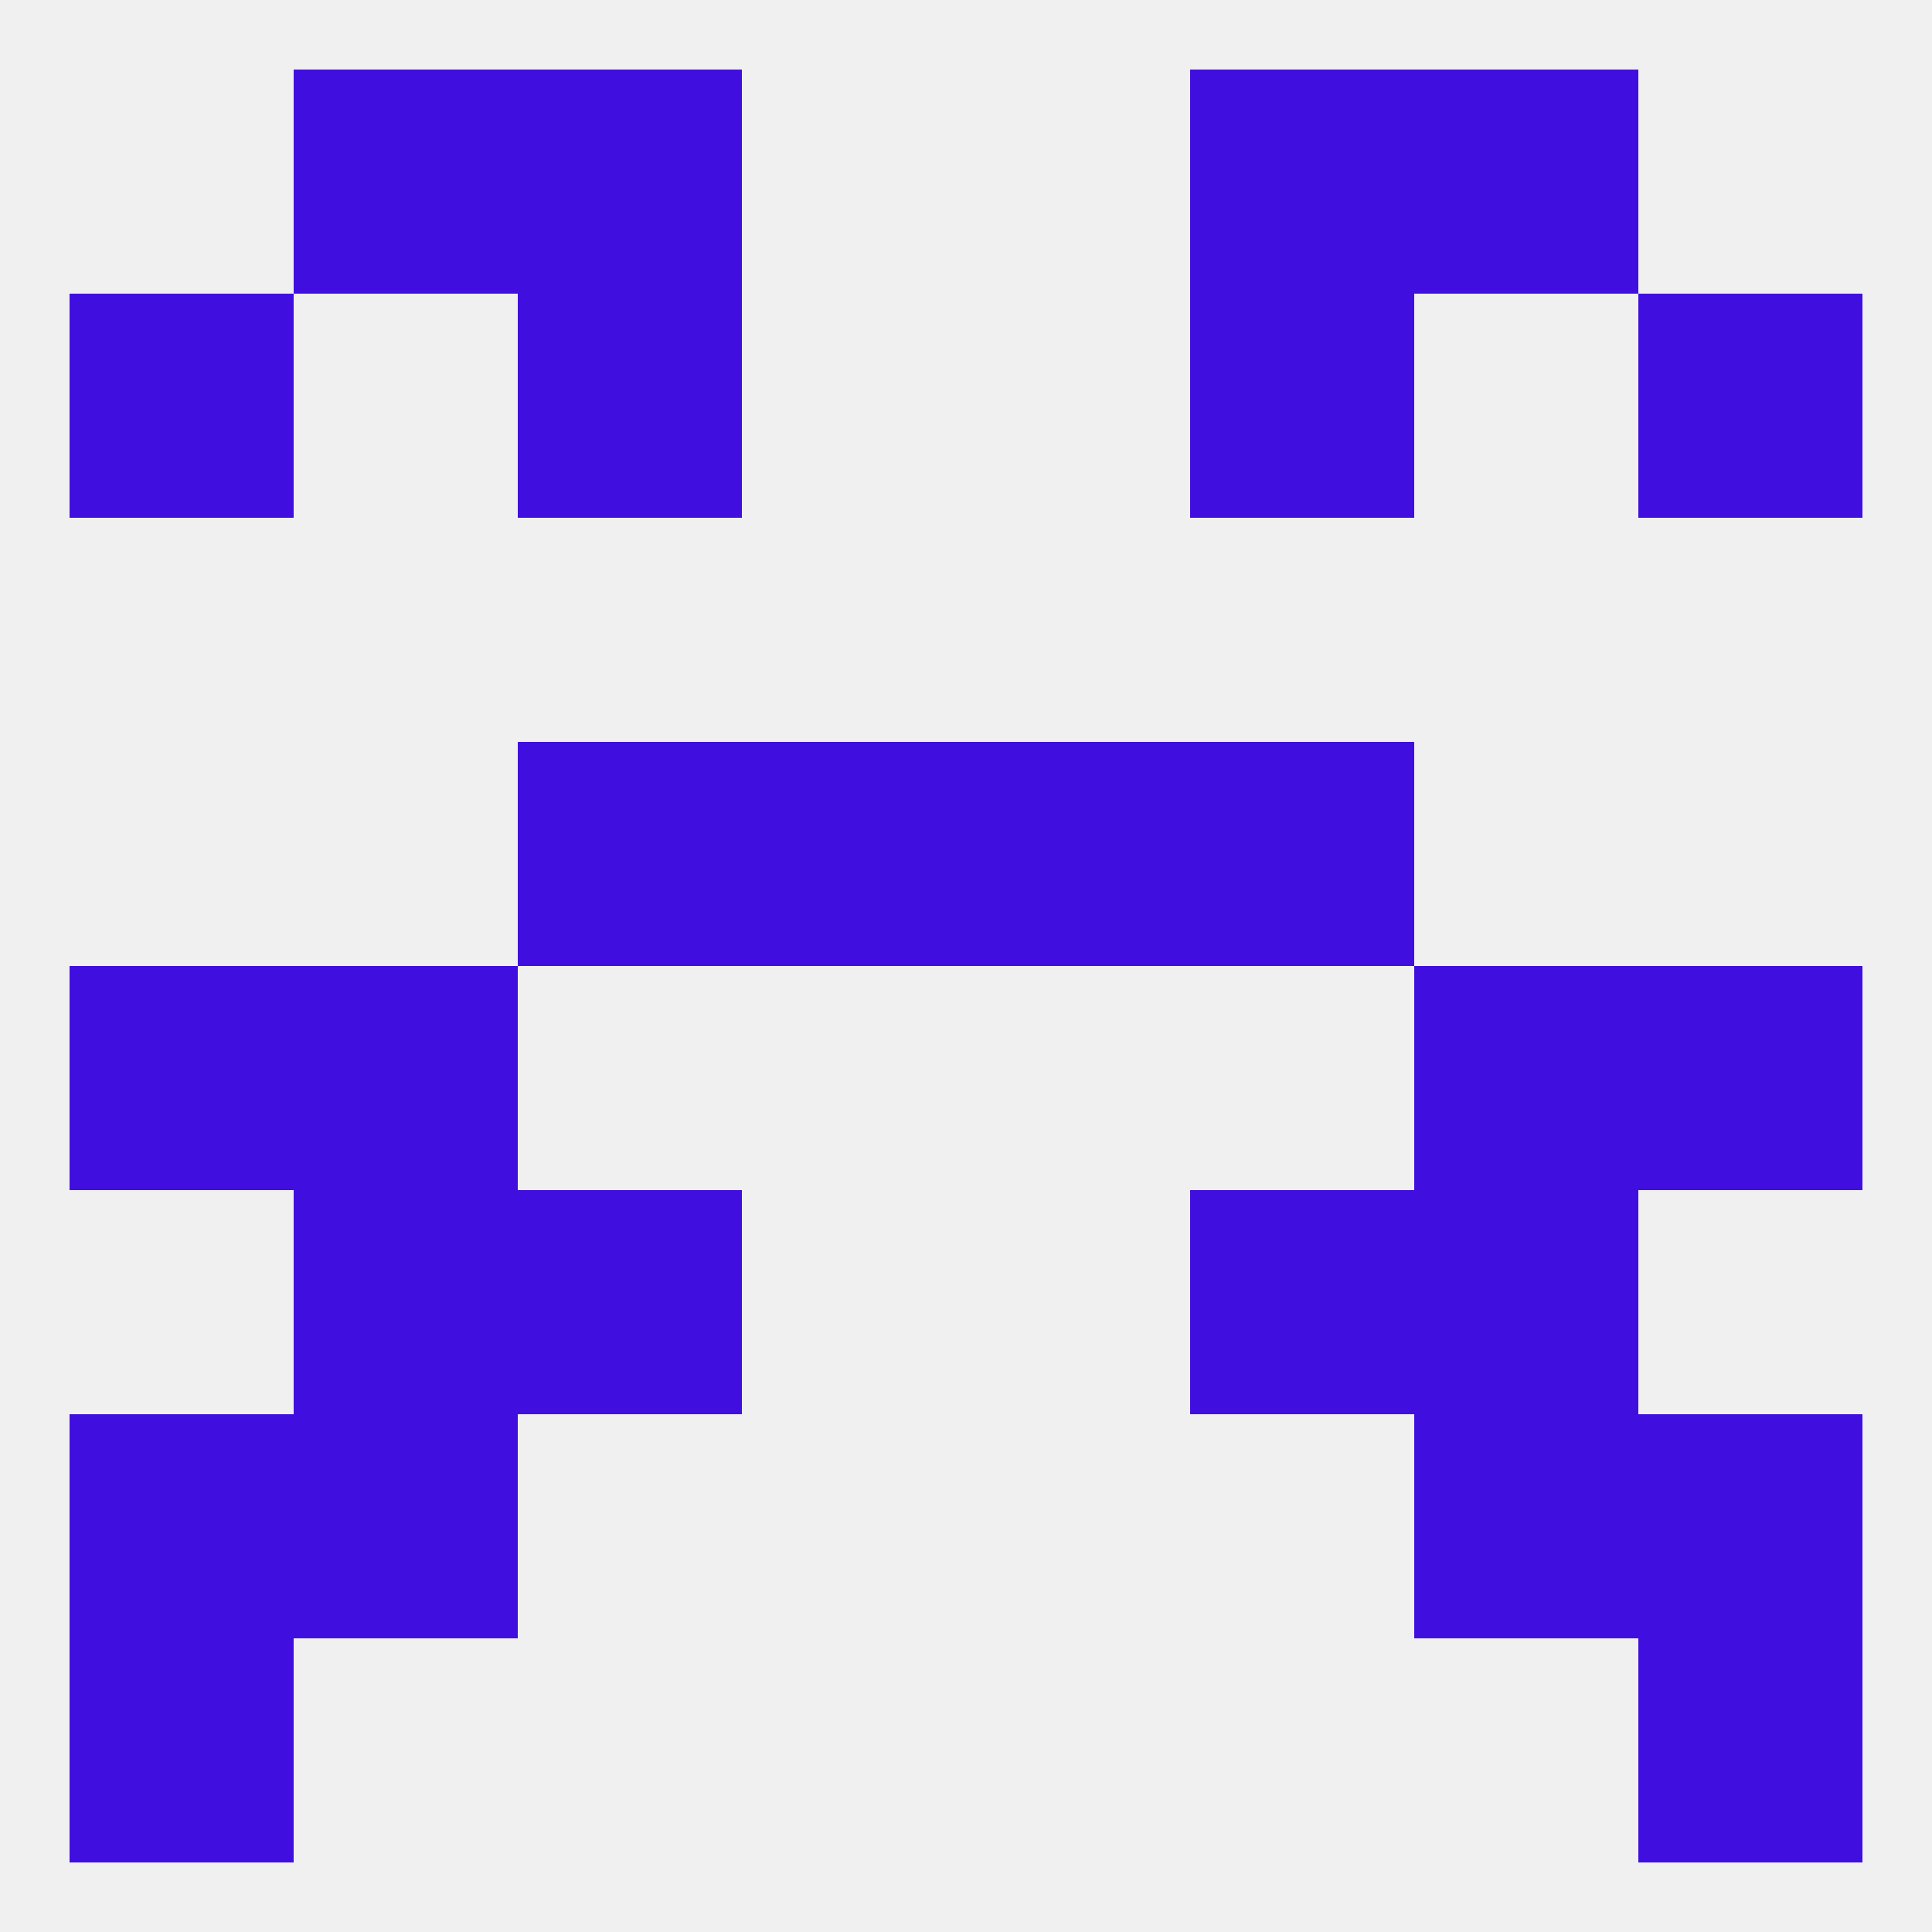
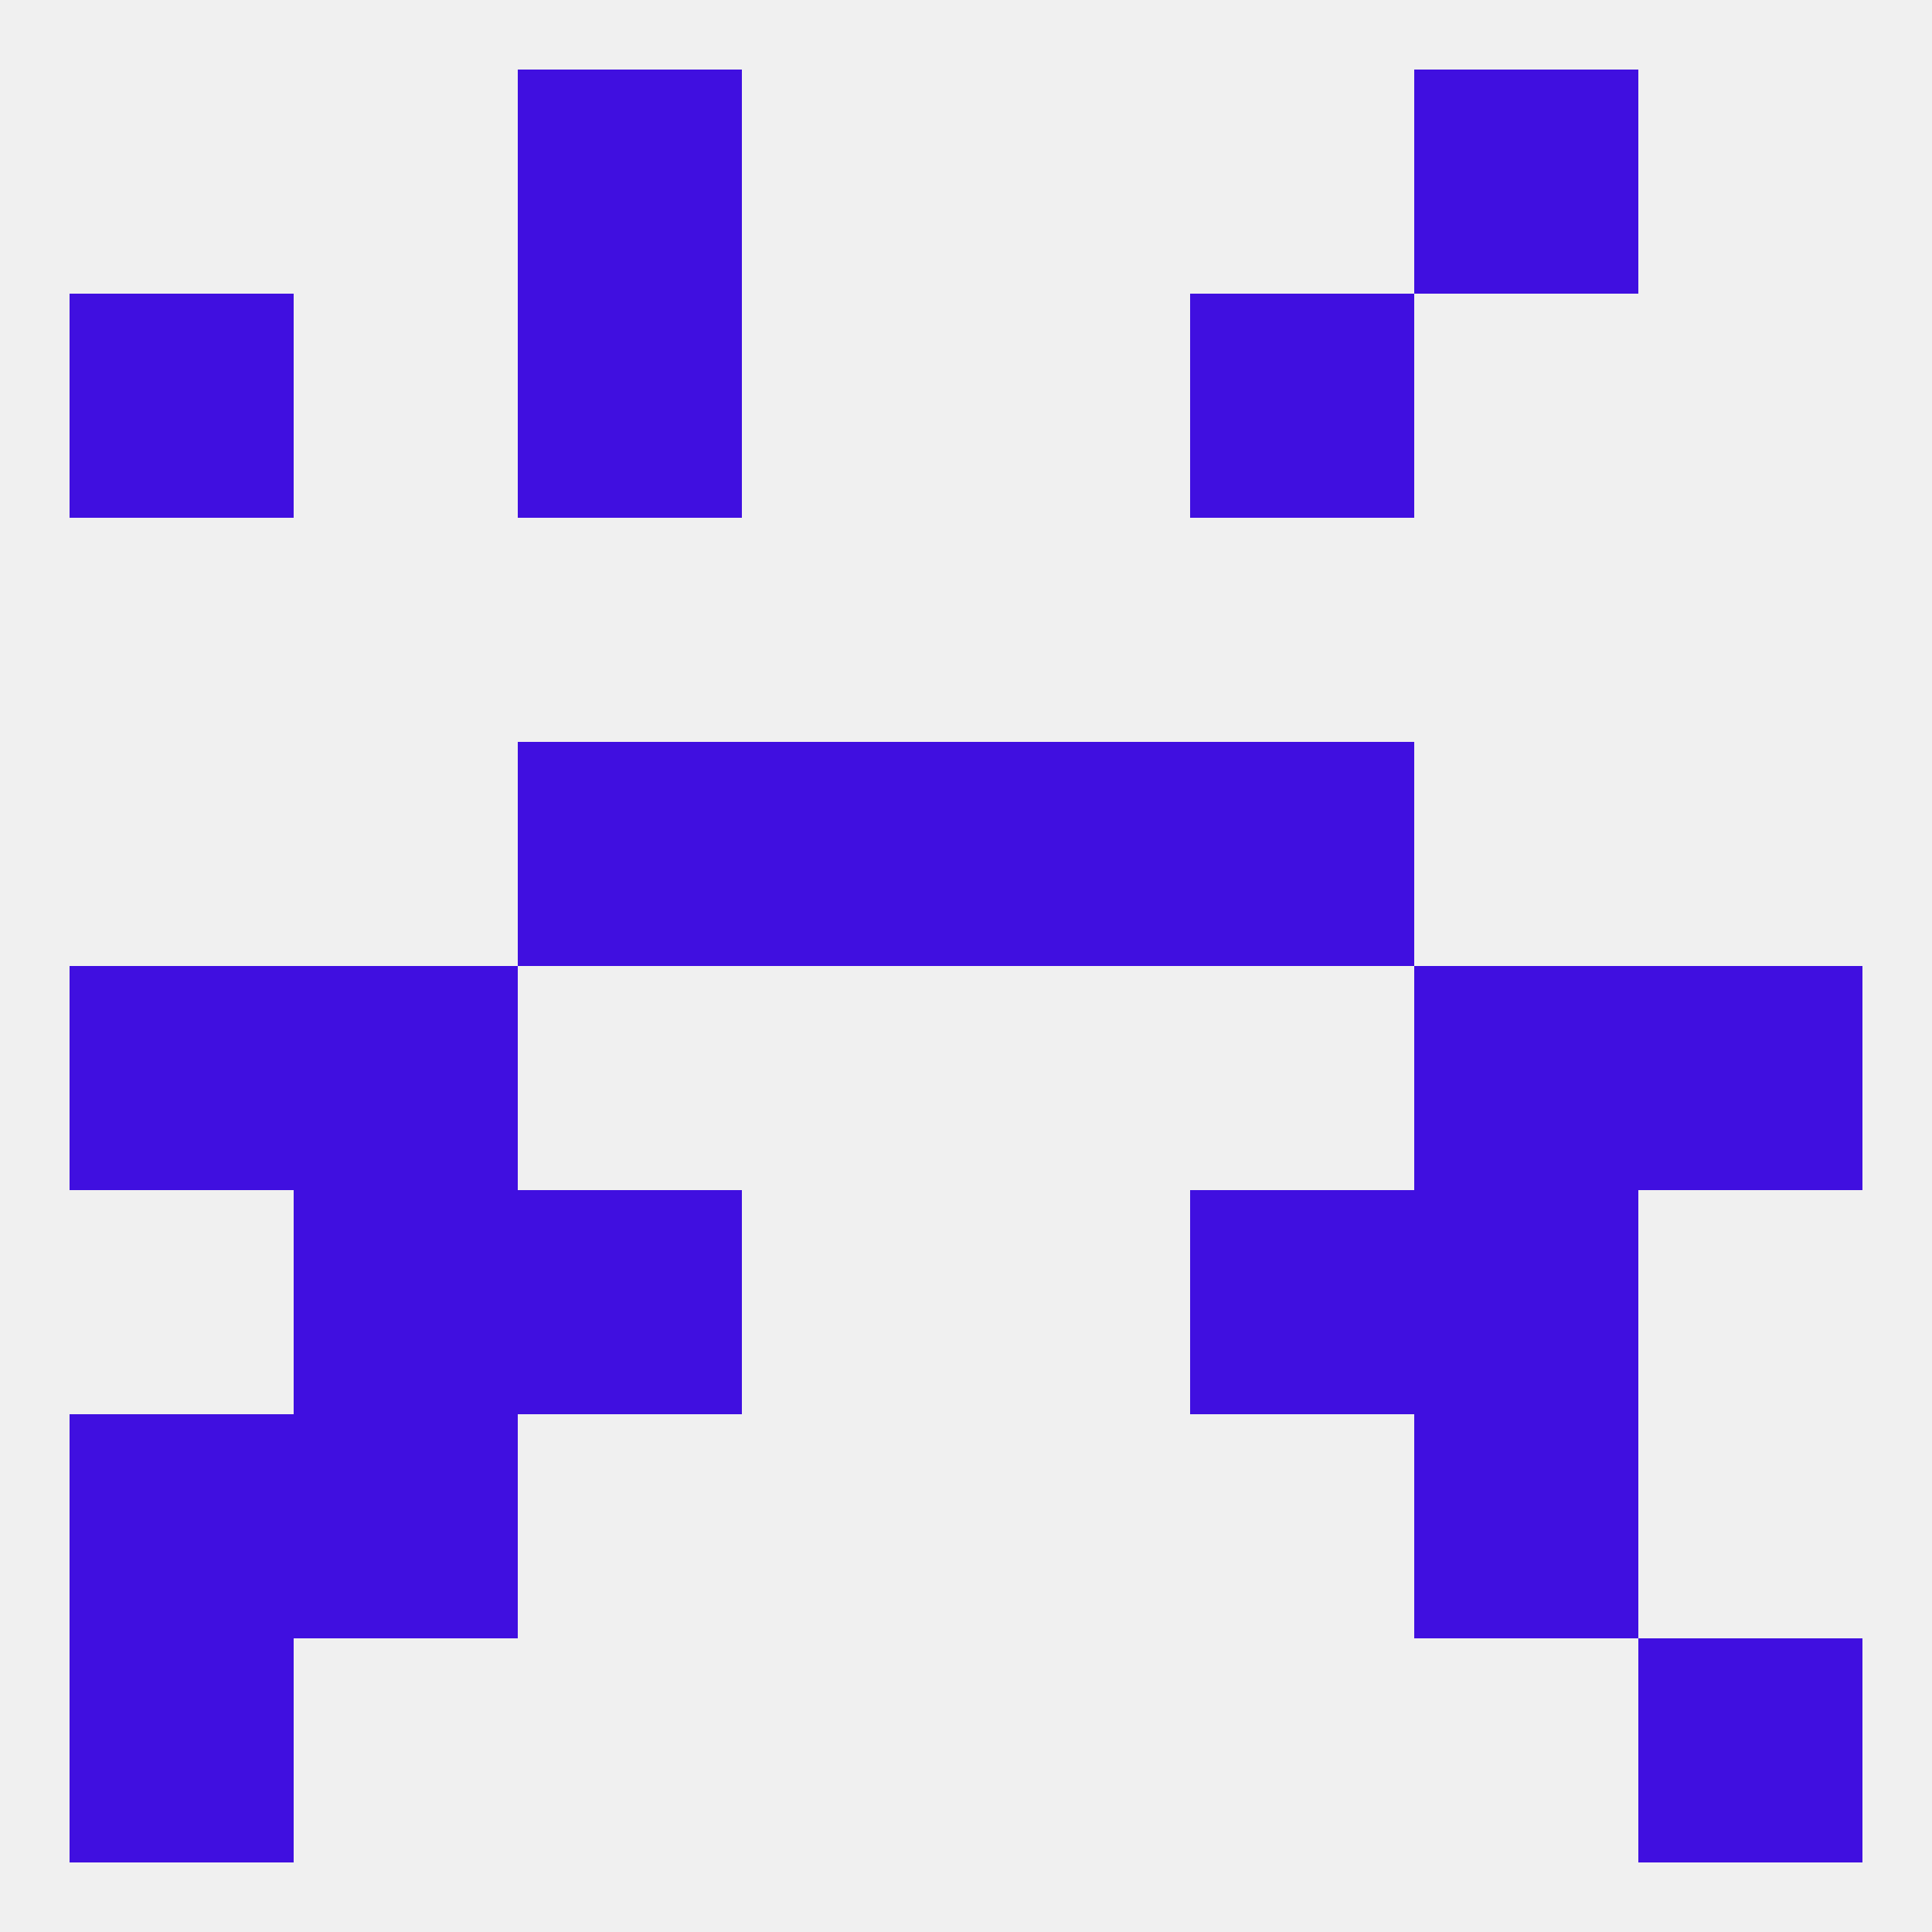
<svg xmlns="http://www.w3.org/2000/svg" version="1.1" baseprofile="full" width="250" height="250" viewBox="0 0 250 250">
  <rect width="100%" height="100%" fill="rgba(240,240,240,255)" />
  <rect x="38" y="154" width="29" height="29" fill="rgba(64,15,224,255)" />
  <rect x="183" y="154" width="29" height="29" fill="rgba(64,15,224,255)" />
  <rect x="67" y="154" width="29" height="29" fill="rgba(64,15,224,255)" />
  <rect x="154" y="154" width="29" height="29" fill="rgba(64,15,224,255)" />
  <rect x="38" y="183" width="29" height="29" fill="rgba(64,15,224,255)" />
  <rect x="183" y="183" width="29" height="29" fill="rgba(64,15,224,255)" />
  <rect x="9" y="183" width="29" height="29" fill="rgba(64,15,224,255)" />
-   <rect x="212" y="183" width="29" height="29" fill="rgba(64,15,224,255)" />
  <rect x="9" y="212" width="29" height="29" fill="rgba(64,15,224,255)" />
  <rect x="212" y="212" width="29" height="29" fill="rgba(64,15,224,255)" />
  <rect x="183" y="9" width="29" height="29" fill="rgba(64,15,224,255)" />
  <rect x="67" y="9" width="29" height="29" fill="rgba(64,15,224,255)" />
-   <rect x="154" y="9" width="29" height="29" fill="rgba(64,15,224,255)" />
-   <rect x="38" y="9" width="29" height="29" fill="rgba(64,15,224,255)" />
  <rect x="67" y="38" width="29" height="29" fill="rgba(64,15,224,255)" />
  <rect x="154" y="38" width="29" height="29" fill="rgba(64,15,224,255)" />
  <rect x="9" y="38" width="29" height="29" fill="rgba(64,15,224,255)" />
-   <rect x="212" y="38" width="29" height="29" fill="rgba(64,15,224,255)" />
  <rect x="67" y="96" width="29" height="29" fill="rgba(64,15,224,255)" />
  <rect x="154" y="96" width="29" height="29" fill="rgba(64,15,224,255)" />
  <rect x="96" y="96" width="29" height="29" fill="rgba(64,15,224,255)" />
  <rect x="125" y="96" width="29" height="29" fill="rgba(64,15,224,255)" />
  <rect x="9" y="125" width="29" height="29" fill="rgba(64,15,224,255)" />
  <rect x="212" y="125" width="29" height="29" fill="rgba(64,15,224,255)" />
  <rect x="38" y="125" width="29" height="29" fill="rgba(64,15,224,255)" />
  <rect x="183" y="125" width="29" height="29" fill="rgba(64,15,224,255)" />
</svg>